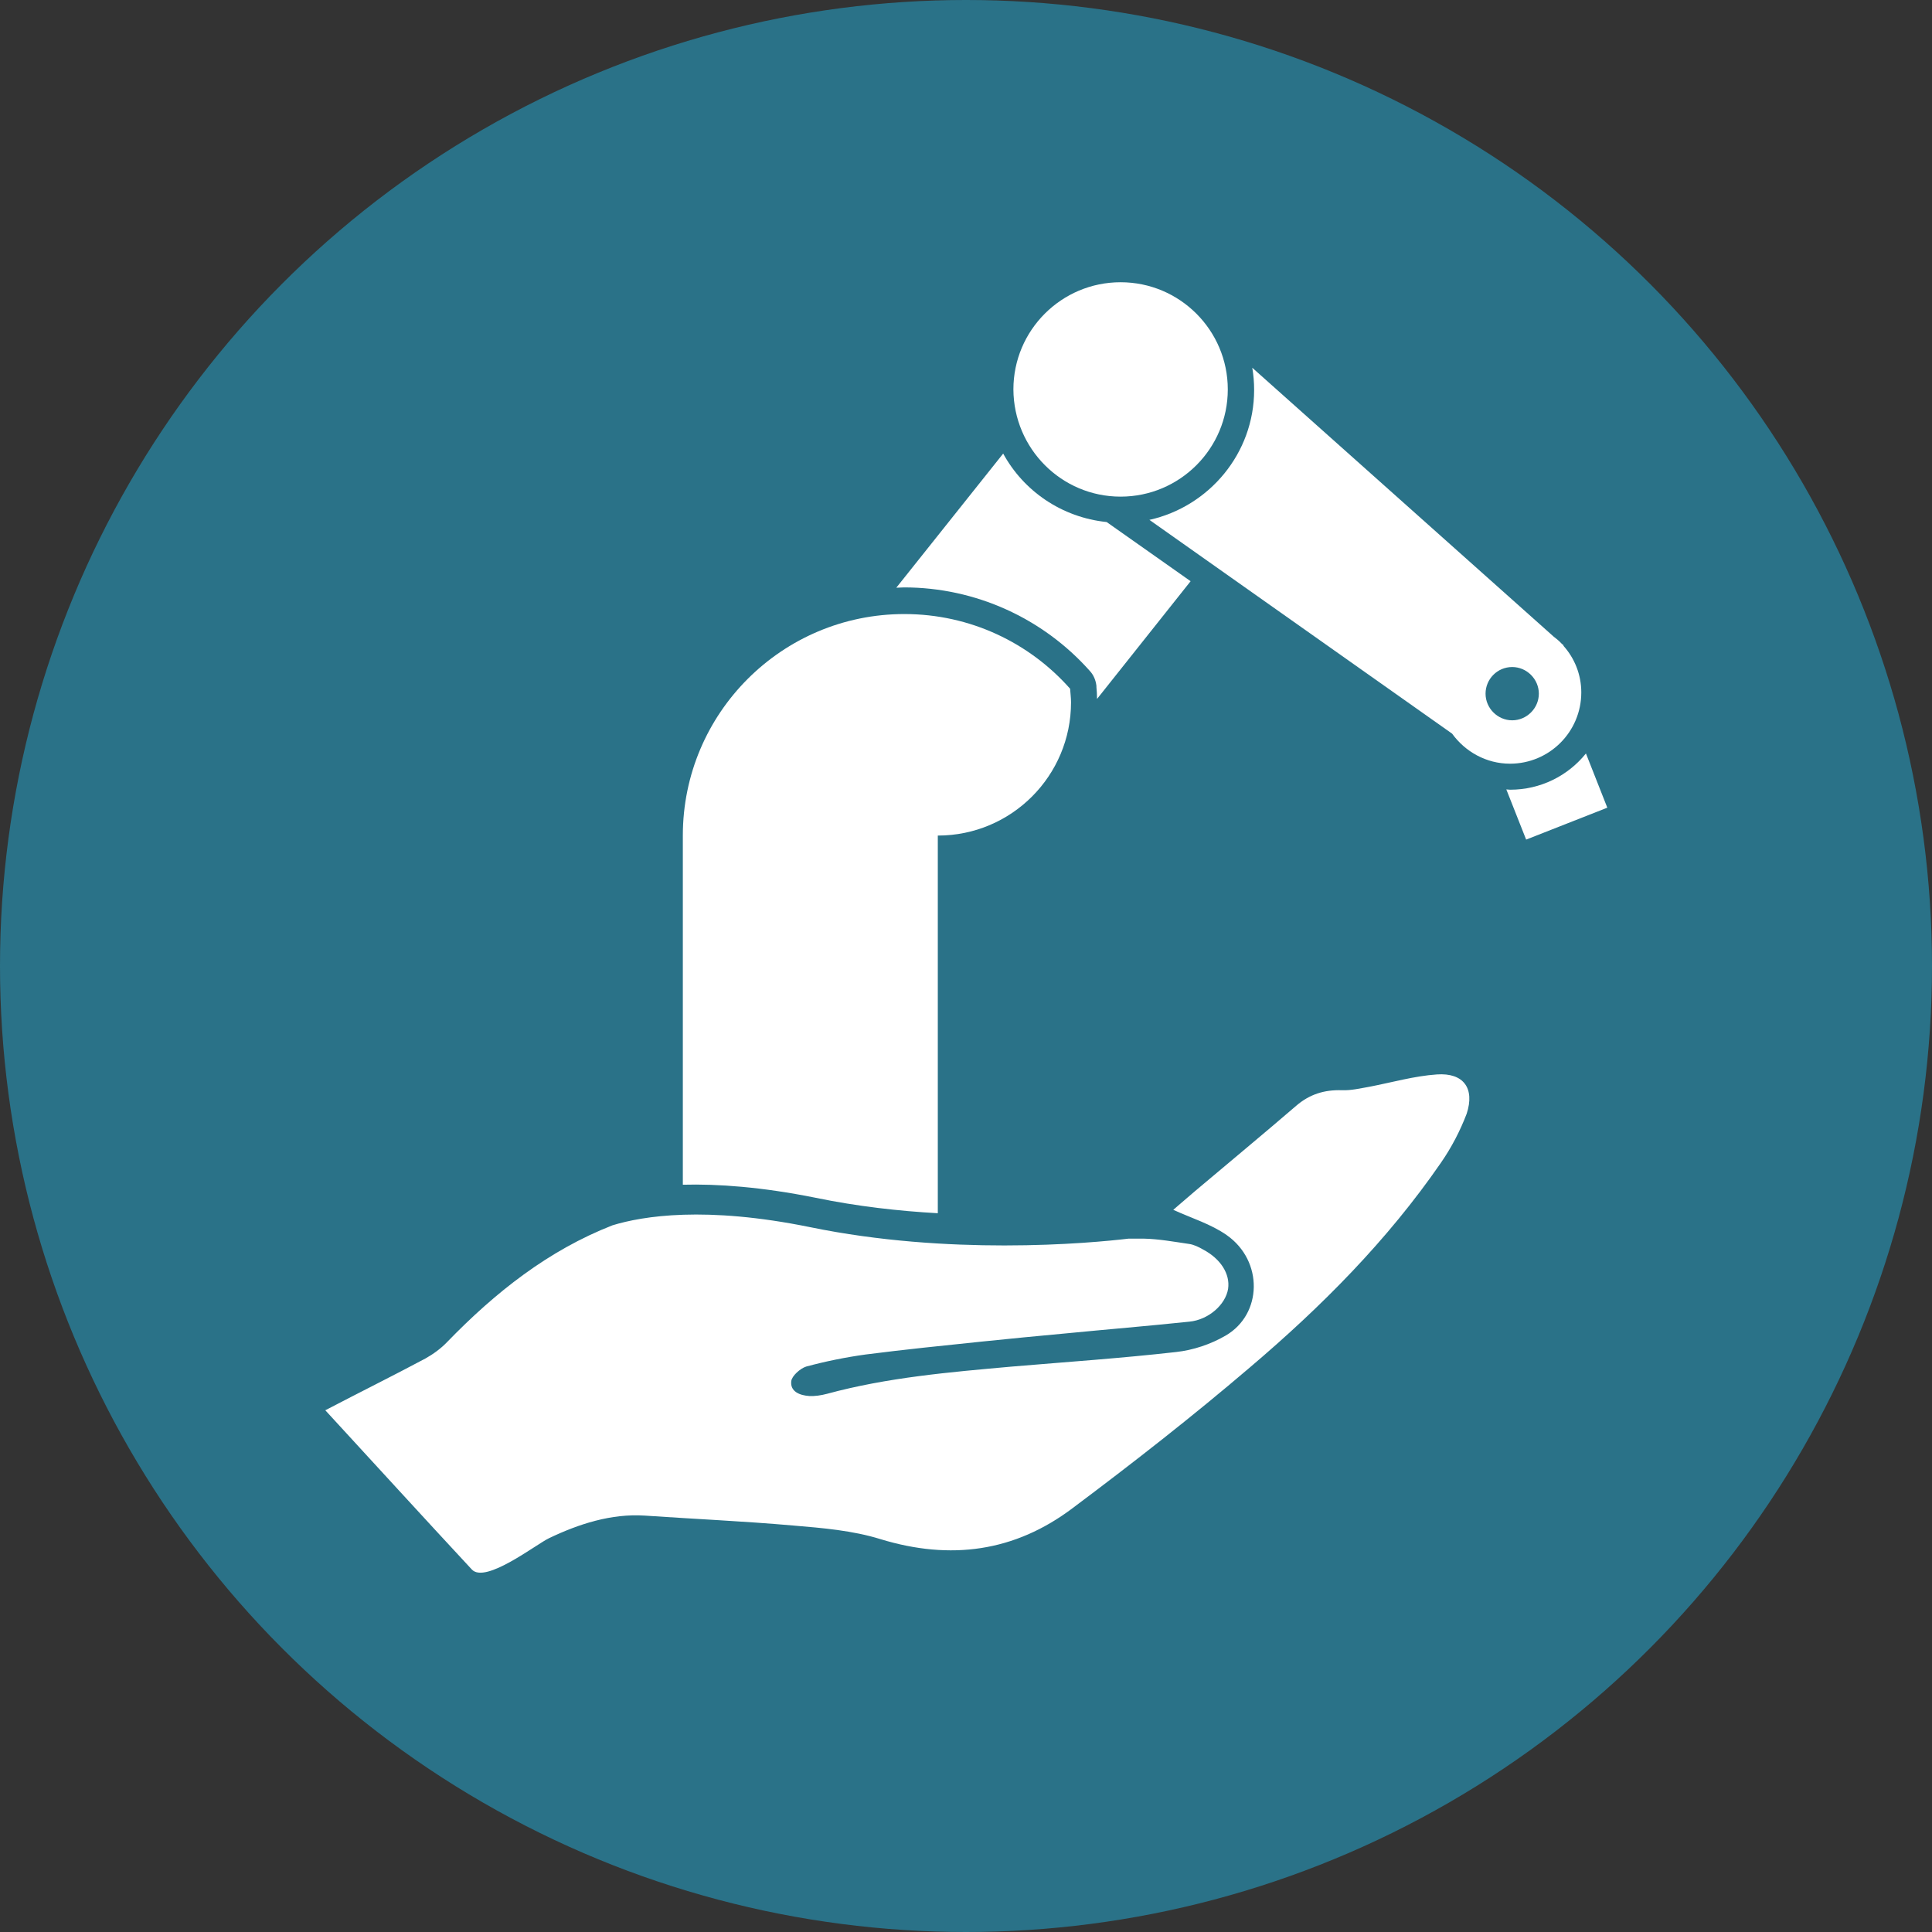
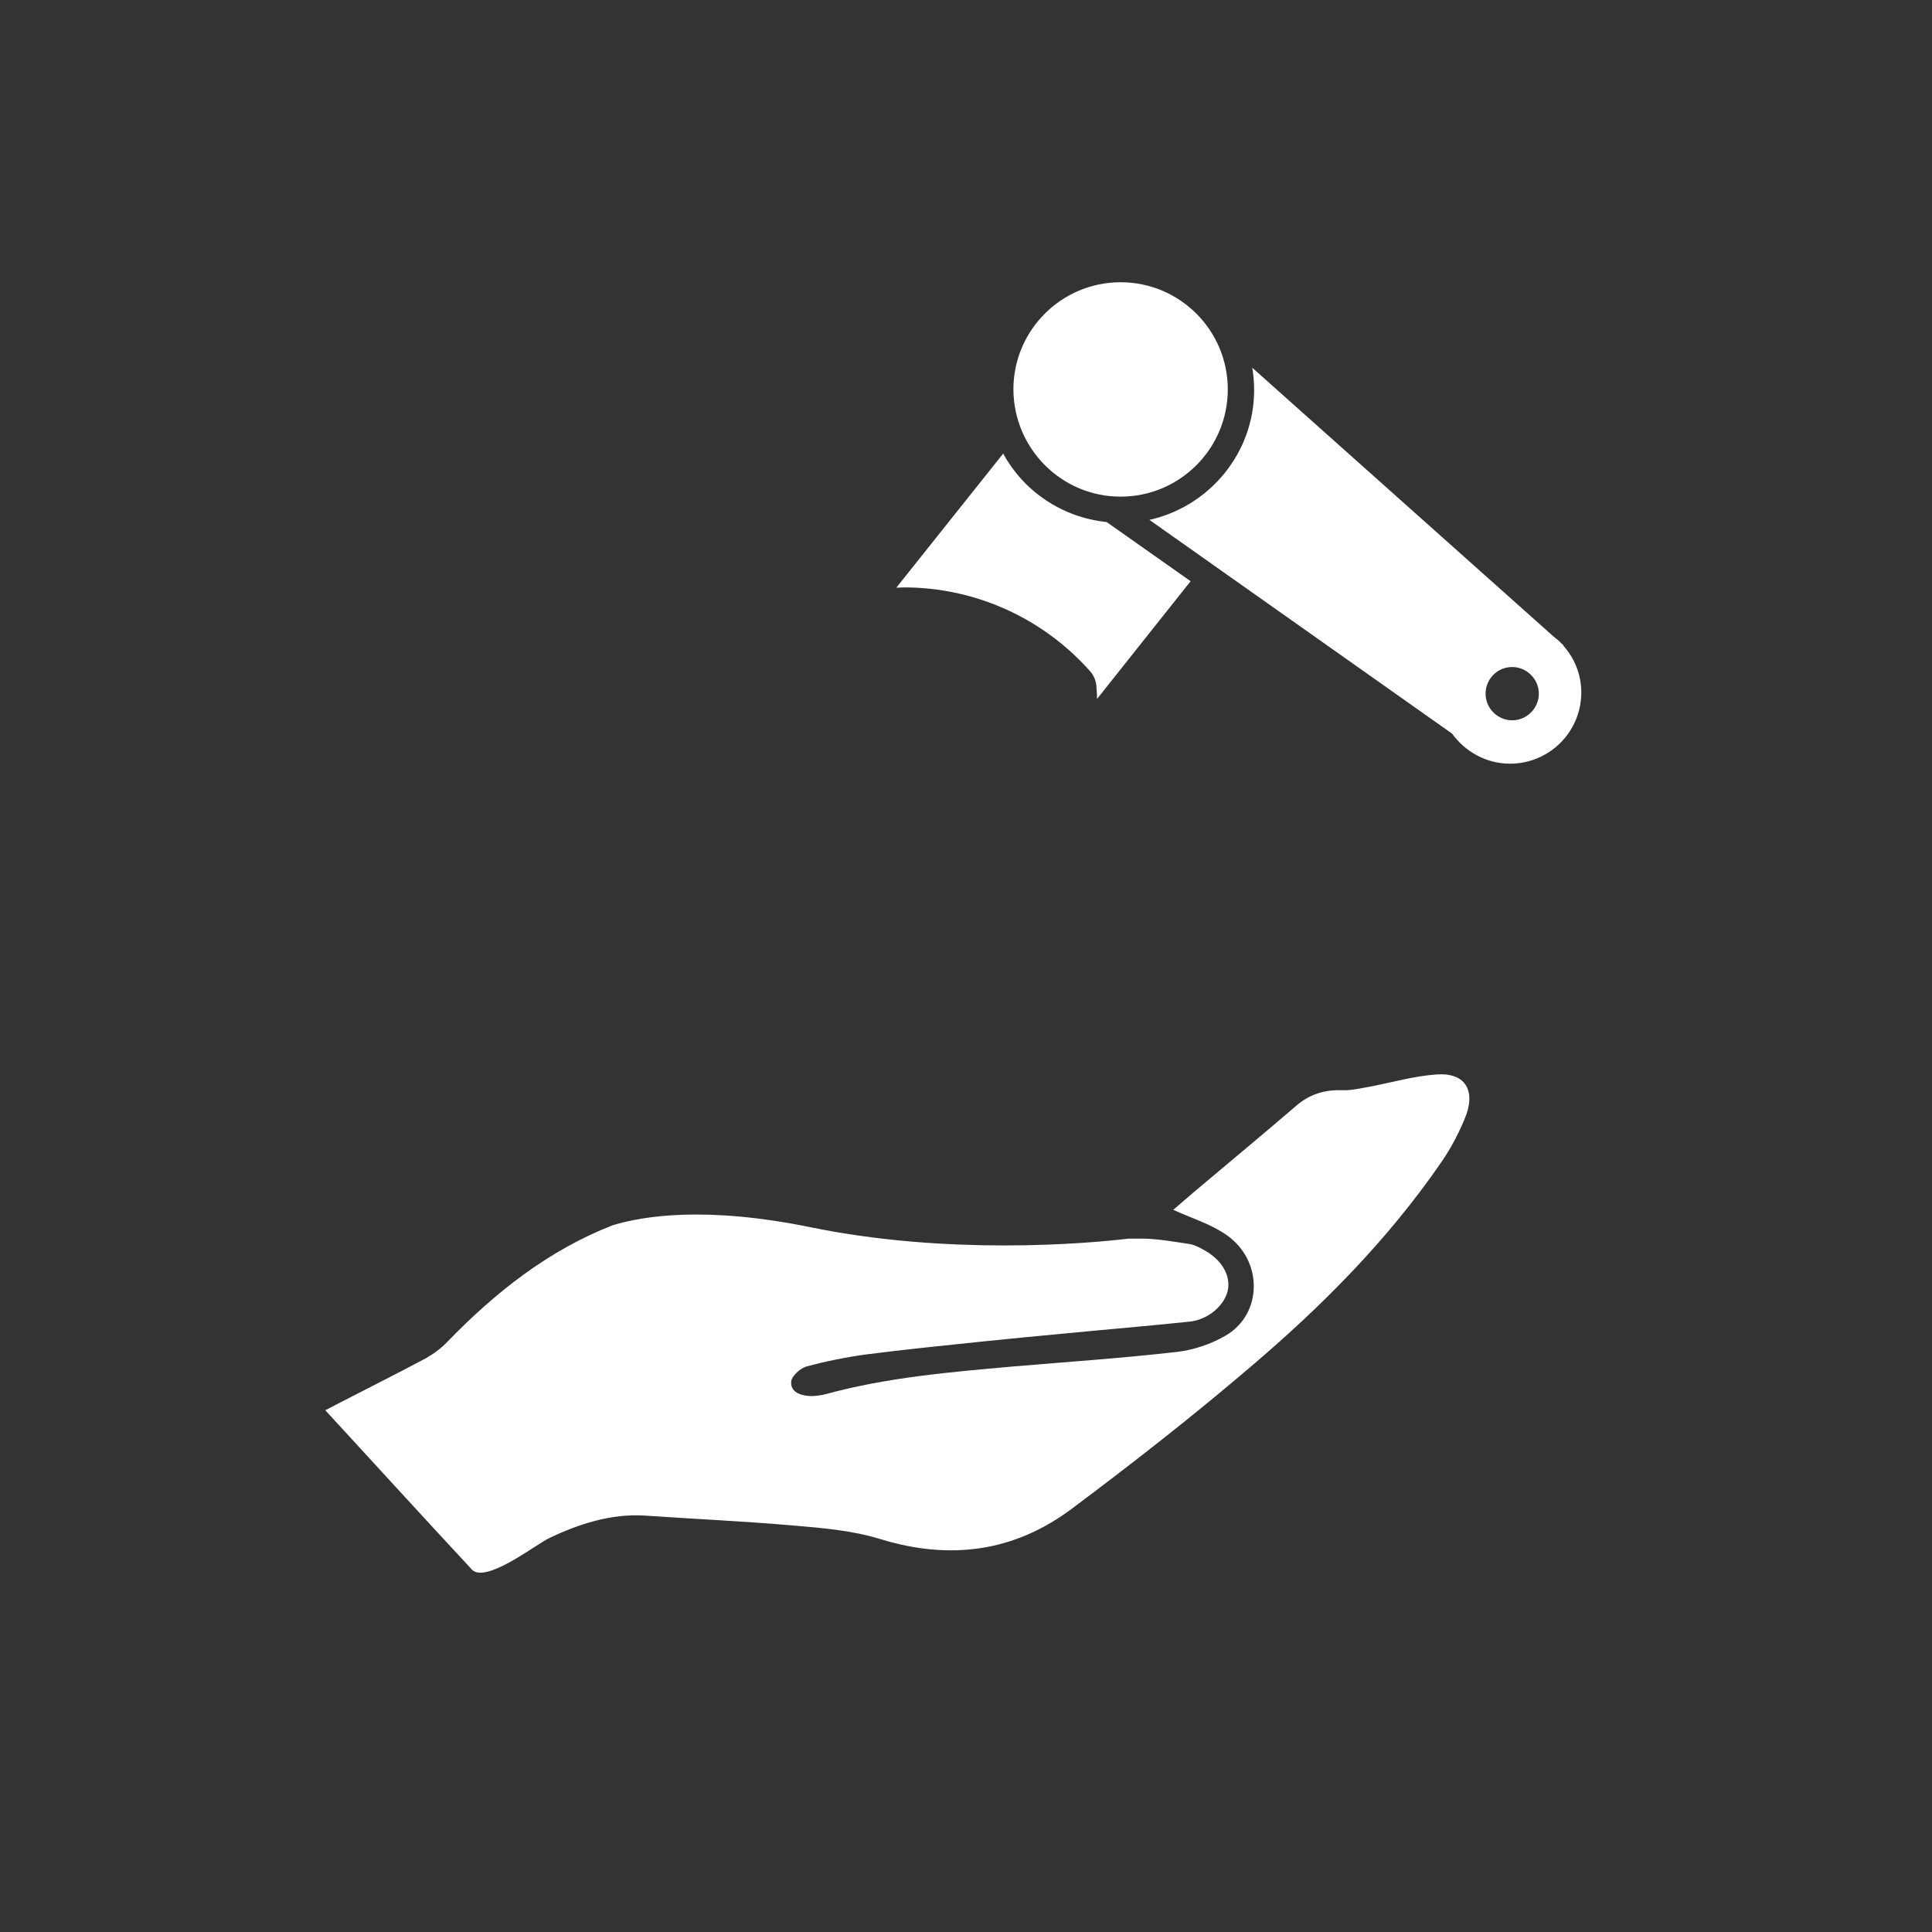
<svg xmlns="http://www.w3.org/2000/svg" version="1.1" id="Ebene_1" x="0px" y="0px" viewBox="0 0 62.36 62.36" enable-background="new 0 0 62.36 62.36" xml:space="preserve">
  <rect x="0" y="0" width="62.36" height="62.36" fill="#333333" stroke="none" />
-   <circle fill="#2A7288" cx="31.18" cy="31.18" r="31.18" />
  <g>
    <path fill="none" d="M48.81,23.25c0.47,0,0.86-0.39,0.86-0.86c0-0.48-0.39-0.86-0.86-0.86c-0.47,0-0.86,0.39-0.86,0.86   C47.95,22.87,48.33,23.25,48.81,23.25z" />
    <path fill="#FFFFFF" d="M37.1,16.78l9.77,6.9c0.42,0.58,1.1,0.97,1.87,0.97c1.27,0,2.3-1.03,2.3-2.3c0-0.58-0.22-1.11-0.58-1.51   l0.01-0.01l-0.06-0.05c-0.08-0.09-0.17-0.16-0.26-0.23l-9.73-8.68c0.04,0.23,0.06,0.47,0.06,0.72   C40.48,14.63,39.03,16.35,37.1,16.78z M48.81,21.53c0.47,0,0.86,0.39,0.86,0.86c0,0.47-0.39,0.86-0.86,0.86   c-0.47,0-0.86-0.39-0.86-0.86C47.95,21.92,48.33,21.53,48.81,21.53z" />
-     <path fill="#FFFFFF" d="M30.27,39.16V26.97c2.38,0,4.3-1.93,4.3-4.3c0-0.15-0.02-0.29-0.03-0.44c-1.31-1.48-3.22-2.41-5.35-2.41   c-3.95,0-7.15,3.2-7.15,7.15v11.27c1.12-0.03,2.54,0.07,4.28,0.42C27.67,38.94,29.02,39.09,30.27,39.16z" />
    <path fill="#FFFFFF" d="M35.18,21.66c0.12,0.13,0.19,0.3,0.21,0.48l0,0.04c0.01,0.11,0.02,0.24,0.02,0.38l3.02-3.8l-2.71-1.91   c-1.45-0.15-2.68-1-3.34-2.21l-3.45,4.33c0.08,0,0.16-0.01,0.25-0.01C31.48,18.96,33.66,19.95,35.18,21.66z" />
-     <path fill="#FFFFFF" d="M51.19,24.32c-0.58,0.72-1.46,1.17-2.45,1.17c-0.04,0-0.08-0.01-0.12-0.01l0.64,1.62l2.62-1.03L51.19,24.32   z" />
    <path fill="#FFFFFF" d="M36.17,16.03c1.91,0,3.46-1.55,3.46-3.46c0-1.91-1.55-3.46-3.46-3.46c-1.91,0-3.46,1.55-3.46,3.46   C32.72,14.48,34.26,16.03,36.17,16.03z" />
    <path fill="#FFFFFF" d="M46.38,34.68c-0.73,0.05-1.46,0.26-2.19,0.4c-0.29,0.05-0.58,0.12-0.87,0.11c-0.57-0.02-1.05,0.13-1.48,0.5   c-1.08,0.93-2.17,1.83-3.26,2.75c-0.26,0.22-0.51,0.44-0.71,0.61c0.59,0.27,1.22,0.46,1.73,0.82c1.18,0.83,1.15,2.55-0.04,3.24   c-0.48,0.28-1.05,0.47-1.6,0.53c-1.76,0.2-3.53,0.32-5.3,0.47c-2.01,0.18-4.02,0.35-5.97,0.88c-0.19,0.05-0.39,0.08-0.57,0.07   c-0.3-0.02-0.62-0.14-0.58-0.48c0.02-0.17,0.29-0.41,0.48-0.47c0.63-0.17,1.27-0.3,1.92-0.39c1.25-0.16,2.52-0.29,3.78-0.42   c0.89-0.09,1.78-0.18,2.67-0.26c1.33-0.13,2.67-0.24,4-0.38c0.62-0.06,1.17-0.55,1.25-1.06c0.07-0.48-0.24-0.97-0.81-1.27   c-0.14-0.08-0.3-0.16-0.46-0.18c-0.48-0.07-0.97-0.16-1.46-0.17c-0.16,0-0.32,0-0.48,0c-0.59,0.07-2.07,0.22-4.01,0.22   c-1.82,0-4.03-0.13-6.27-0.59c-3.38-0.69-5.4-0.36-6.38-0.06c-2.07,0.81-3.78,2.16-5.34,3.77c-0.2,0.21-0.45,0.39-0.7,0.53   c-1.05,0.56-2.12,1.09-3.23,1.67c1.61,1.75,3.16,3.45,4.73,5.14c0.44,0.47,2.07-0.81,2.49-1.01c0.96-0.46,2.01-0.8,3.09-0.73   c1.6,0.11,3.19,0.18,4.79,0.32c0.95,0.08,1.92,0.16,2.82,0.44c2.26,0.69,4.33,0.41,6.2-1c1.95-1.46,3.87-2.96,5.72-4.54   c2.31-1.96,4.44-4.1,6.17-6.61c0.34-0.49,0.62-1.03,0.83-1.58C47.61,35.13,47.24,34.62,46.38,34.68z" />
  </g>
  <g>
</g>
  <g>
</g>
  <g>
</g>
  <g>
</g>
  <g>
</g>
  <g>
</g>
</svg>